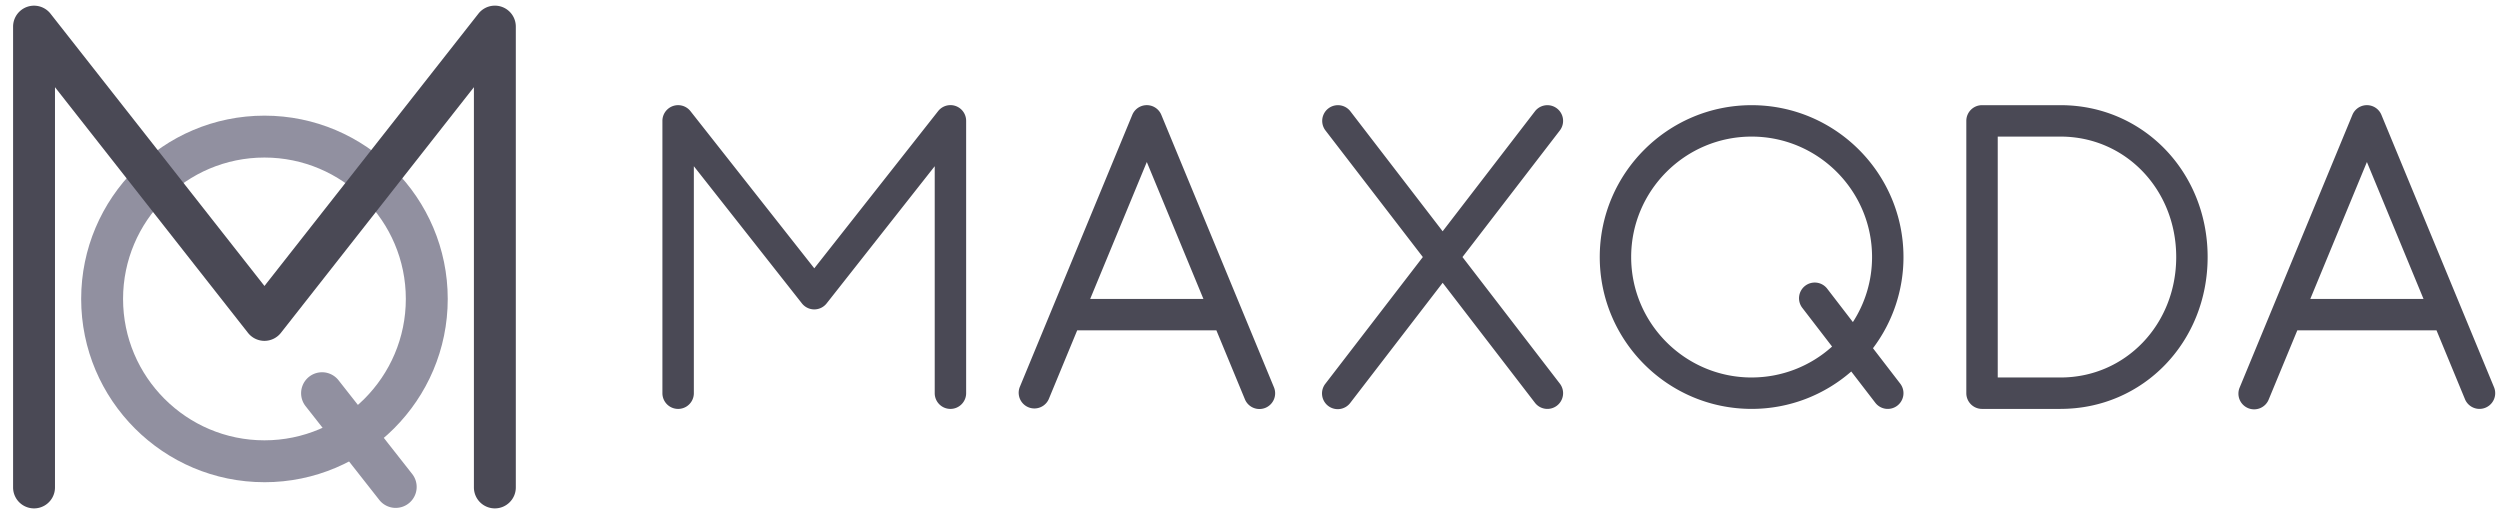
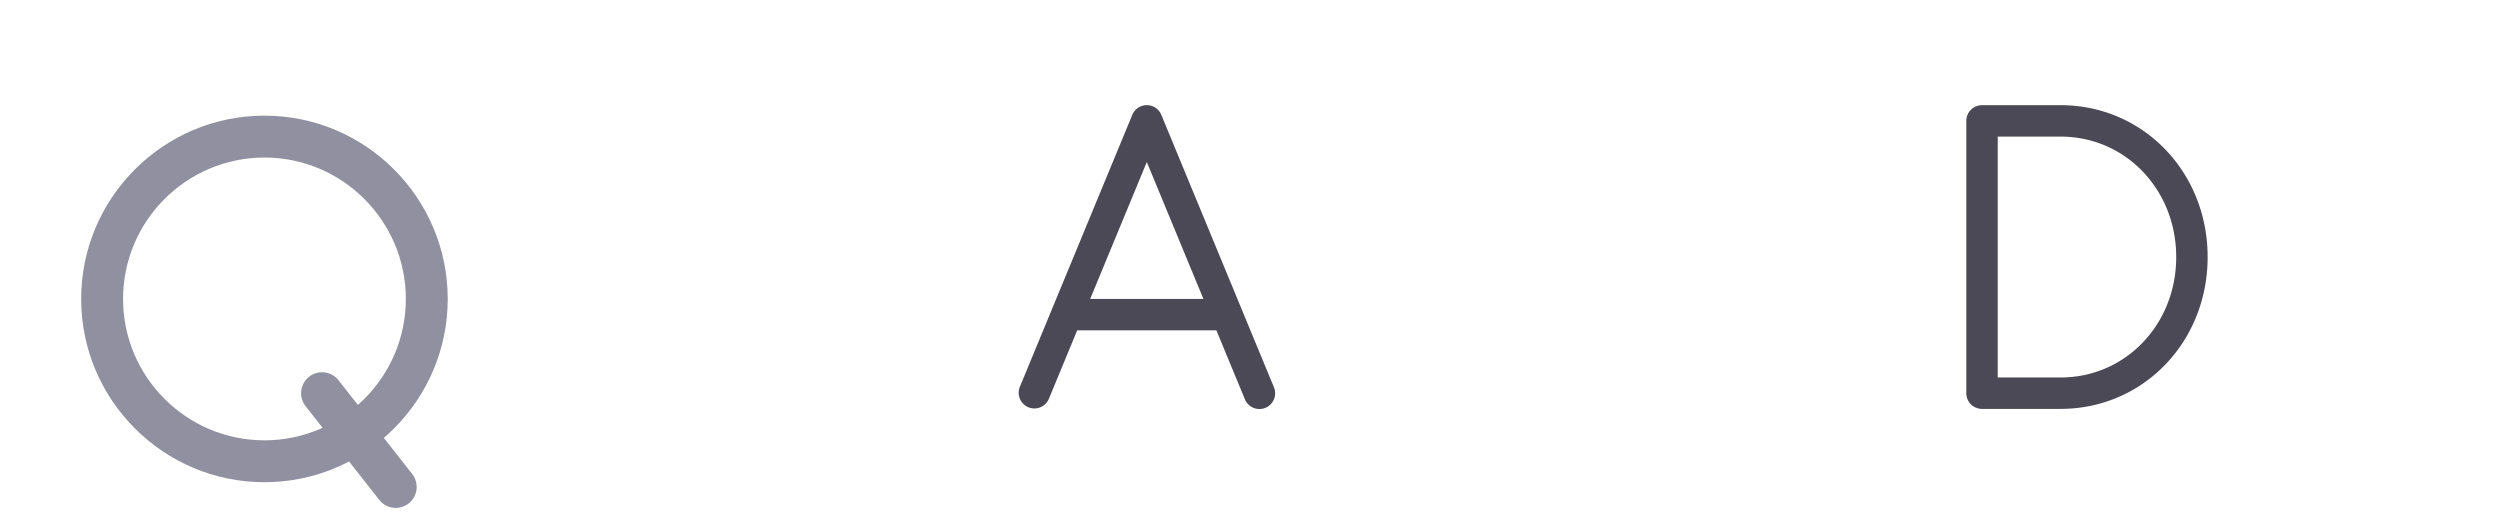
<svg xmlns="http://www.w3.org/2000/svg" width="169" height="35" viewBox="0 0 169 35" fill="none">
  <g clip-path="url(#a)">
    <path d="m86.116 26.174-7.61-18.408a1.062 1.062 0 0 0-1.964 0l-7.61 18.408a1.062 1.062 0 0 0 1.962.811l1.924-4.653h9.41l1.925 4.653a1.062 1.062 0 1 0 1.963-.811Zm-12.42-5.966 3.828-9.256 3.827 9.256h-7.654ZM139.294 27.642h-5.309a1.062 1.062 0 0 1-1.062-1.062V8.172c0-.586.475-1.062 1.062-1.062h5.309c5.575 0 9.942 4.51 9.942 10.266s-4.367 10.265-9.942 10.265Zm-4.247-2.124h4.247c4.384 0 7.818-3.577 7.818-8.142 0-4.566-3.434-8.142-7.818-8.142h-4.247v16.284Z" fill="#4A4955" />
    <path d="M17.877 32.597c-6.832 0-12.39-5.557-12.39-12.39 0-6.83 5.558-12.389 12.39-12.389 6.831 0 12.39 5.558 12.39 12.39 0 6.832-5.559 12.39-12.39 12.39Zm0-21.947c-5.27 0-9.558 4.288-9.558 9.558s4.287 9.558 9.557 9.558c5.27 0 9.558-4.288 9.558-9.558s-4.287-9.558-9.558-9.558Z" fill="#9190A0" />
-     <path d="M33.452 34.367a1.416 1.416 0 0 1-1.416-1.416V5.894L18.99 22.5a1.416 1.416 0 0 1-2.227 0L3.717 5.894v27.057a1.416 1.416 0 0 1-2.832 0V1.801a1.416 1.416 0 0 1 2.53-.875l14.462 18.406L32.339.926a1.415 1.415 0 0 1 2.53.874v31.151c0 .782-.635 1.416-1.417 1.416Z" fill="#4A4955" />
    <path d="M26.752 34.334c-.42 0-.835-.186-1.114-.541l-4.98-6.337a1.416 1.416 0 1 1 2.227-1.75l4.98 6.337a1.416 1.416 0 0 1-1.113 2.29Z" fill="#9190A0" />
-     <path d="M64.249 27.642a1.062 1.062 0 0 1-1.062-1.062V11.236l-7.308 9.275a1.062 1.062 0 0 1-1.668 0l-7.307-9.275V26.58a1.062 1.062 0 0 1-2.125 0V8.172a1.062 1.062 0 0 1 1.897-.657l8.37 10.623 8.369-10.623a1.06 1.06 0 0 1 1.896.657V26.58c0 .586-.476 1.062-1.062 1.062ZM98.863 17.376l6.582-8.556a1.061 1.061 0 1 0-1.683-1.295l-6.239 8.11-6.237-8.11a1.062 1.062 0 1 0-1.684 1.295l6.582 8.556-6.582 8.556a1.062 1.062 0 1 0 1.683 1.295l6.239-8.11 6.238 8.11a1.06 1.06 0 0 0 1.489.194 1.061 1.061 0 0 0 .194-1.489l-6.582-8.556ZM126.613 23.539a10.208 10.208 0 0 0 2.062-6.163c0-5.66-4.606-10.266-10.266-10.266-5.661 0-10.266 4.605-10.266 10.266 0 5.66 4.605 10.265 10.266 10.265 2.576 0 4.931-.955 6.736-2.528l1.626 2.114a1.06 1.06 0 0 0 1.489.194 1.061 1.061 0 0 0 .194-1.489l-1.841-2.393Zm-8.204 1.979c-4.489 0-8.142-3.653-8.142-8.142 0-4.49 3.653-8.142 8.142-8.142 4.489 0 8.142 3.653 8.142 8.142 0 1.62-.477 3.128-1.296 4.397l-1.724-2.241a1.062 1.062 0 1 0-1.683 1.295l2 2.6a8.108 8.108 0 0 1-5.439 2.09ZM168.595 26.174l-7.611-18.408a1.061 1.061 0 0 0-1.962 0l-7.611 18.408a1.062 1.062 0 1 0 1.962.811l1.925-4.653h9.41l1.924 4.653a1.062 1.062 0 1 0 1.963-.812Zm-12.419-5.966 3.827-9.256 3.827 9.256h-7.654Z" fill="#4A4955" />
  </g>
  <defs>
    <clipPath id="a">
      <path fill="#fff" transform="translate(.502 .03)" d="M0 0h168.498v34.691H0z" />
    </clipPath>
  </defs>
</svg>